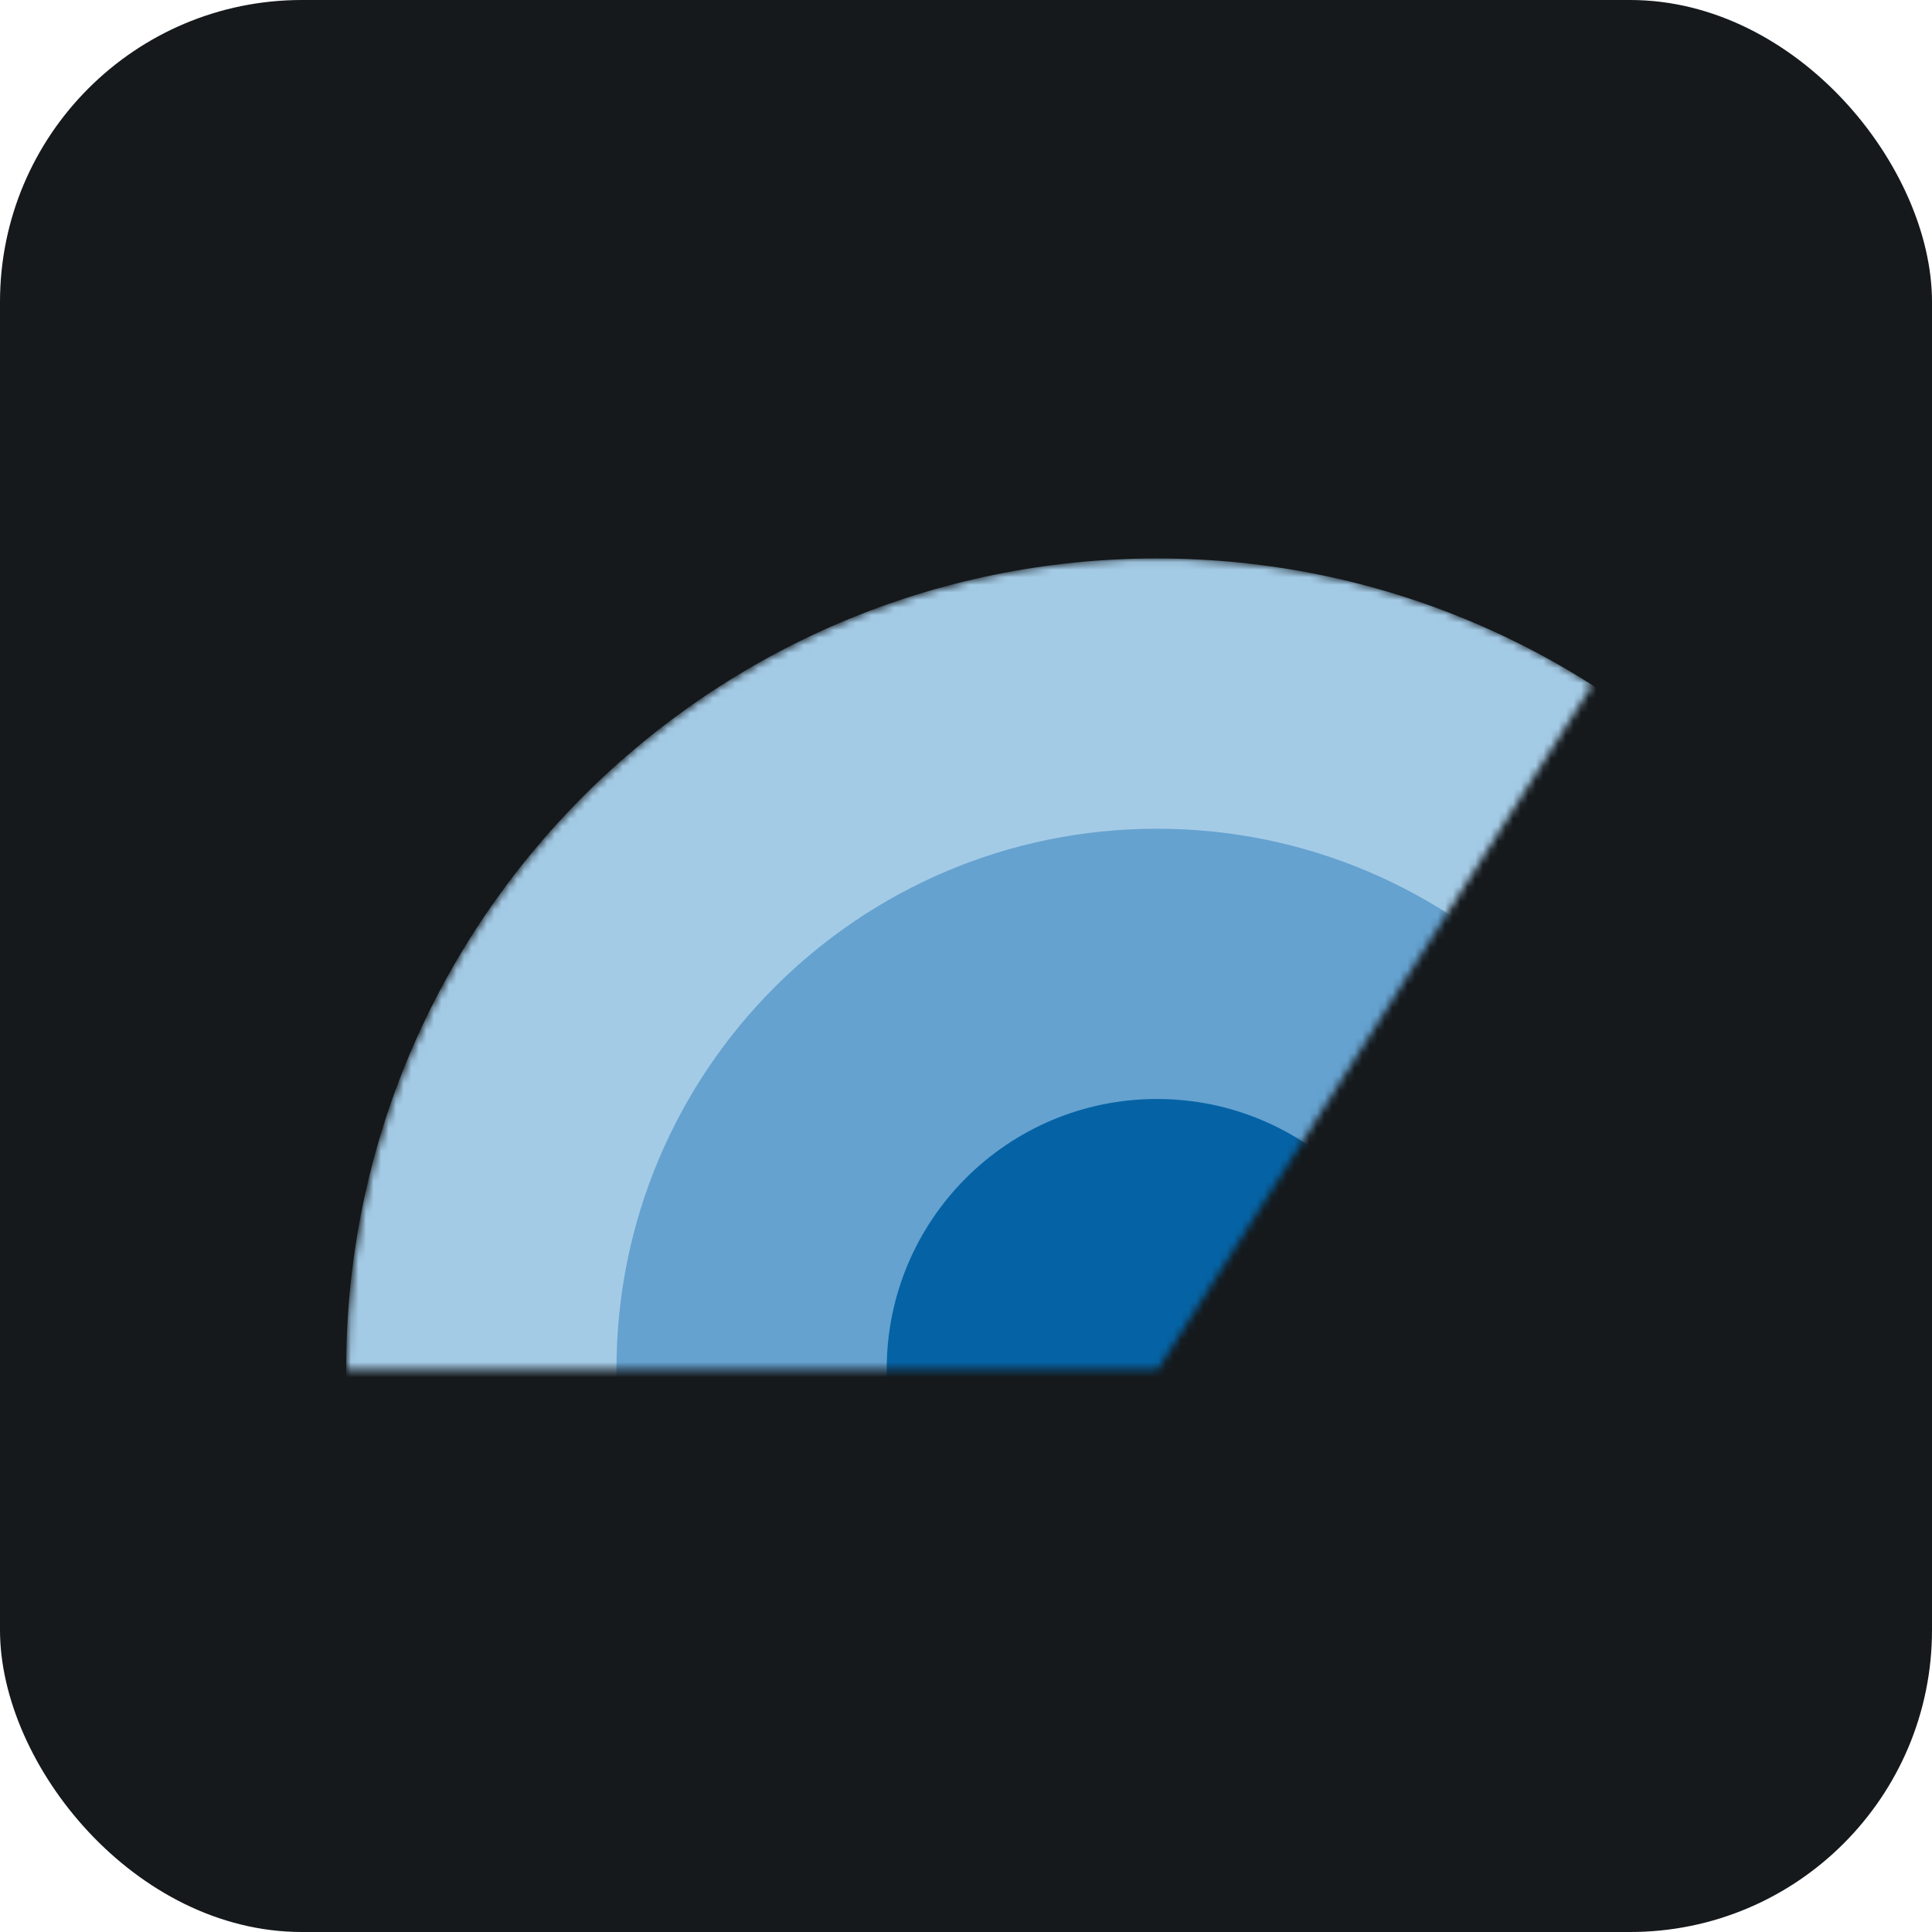
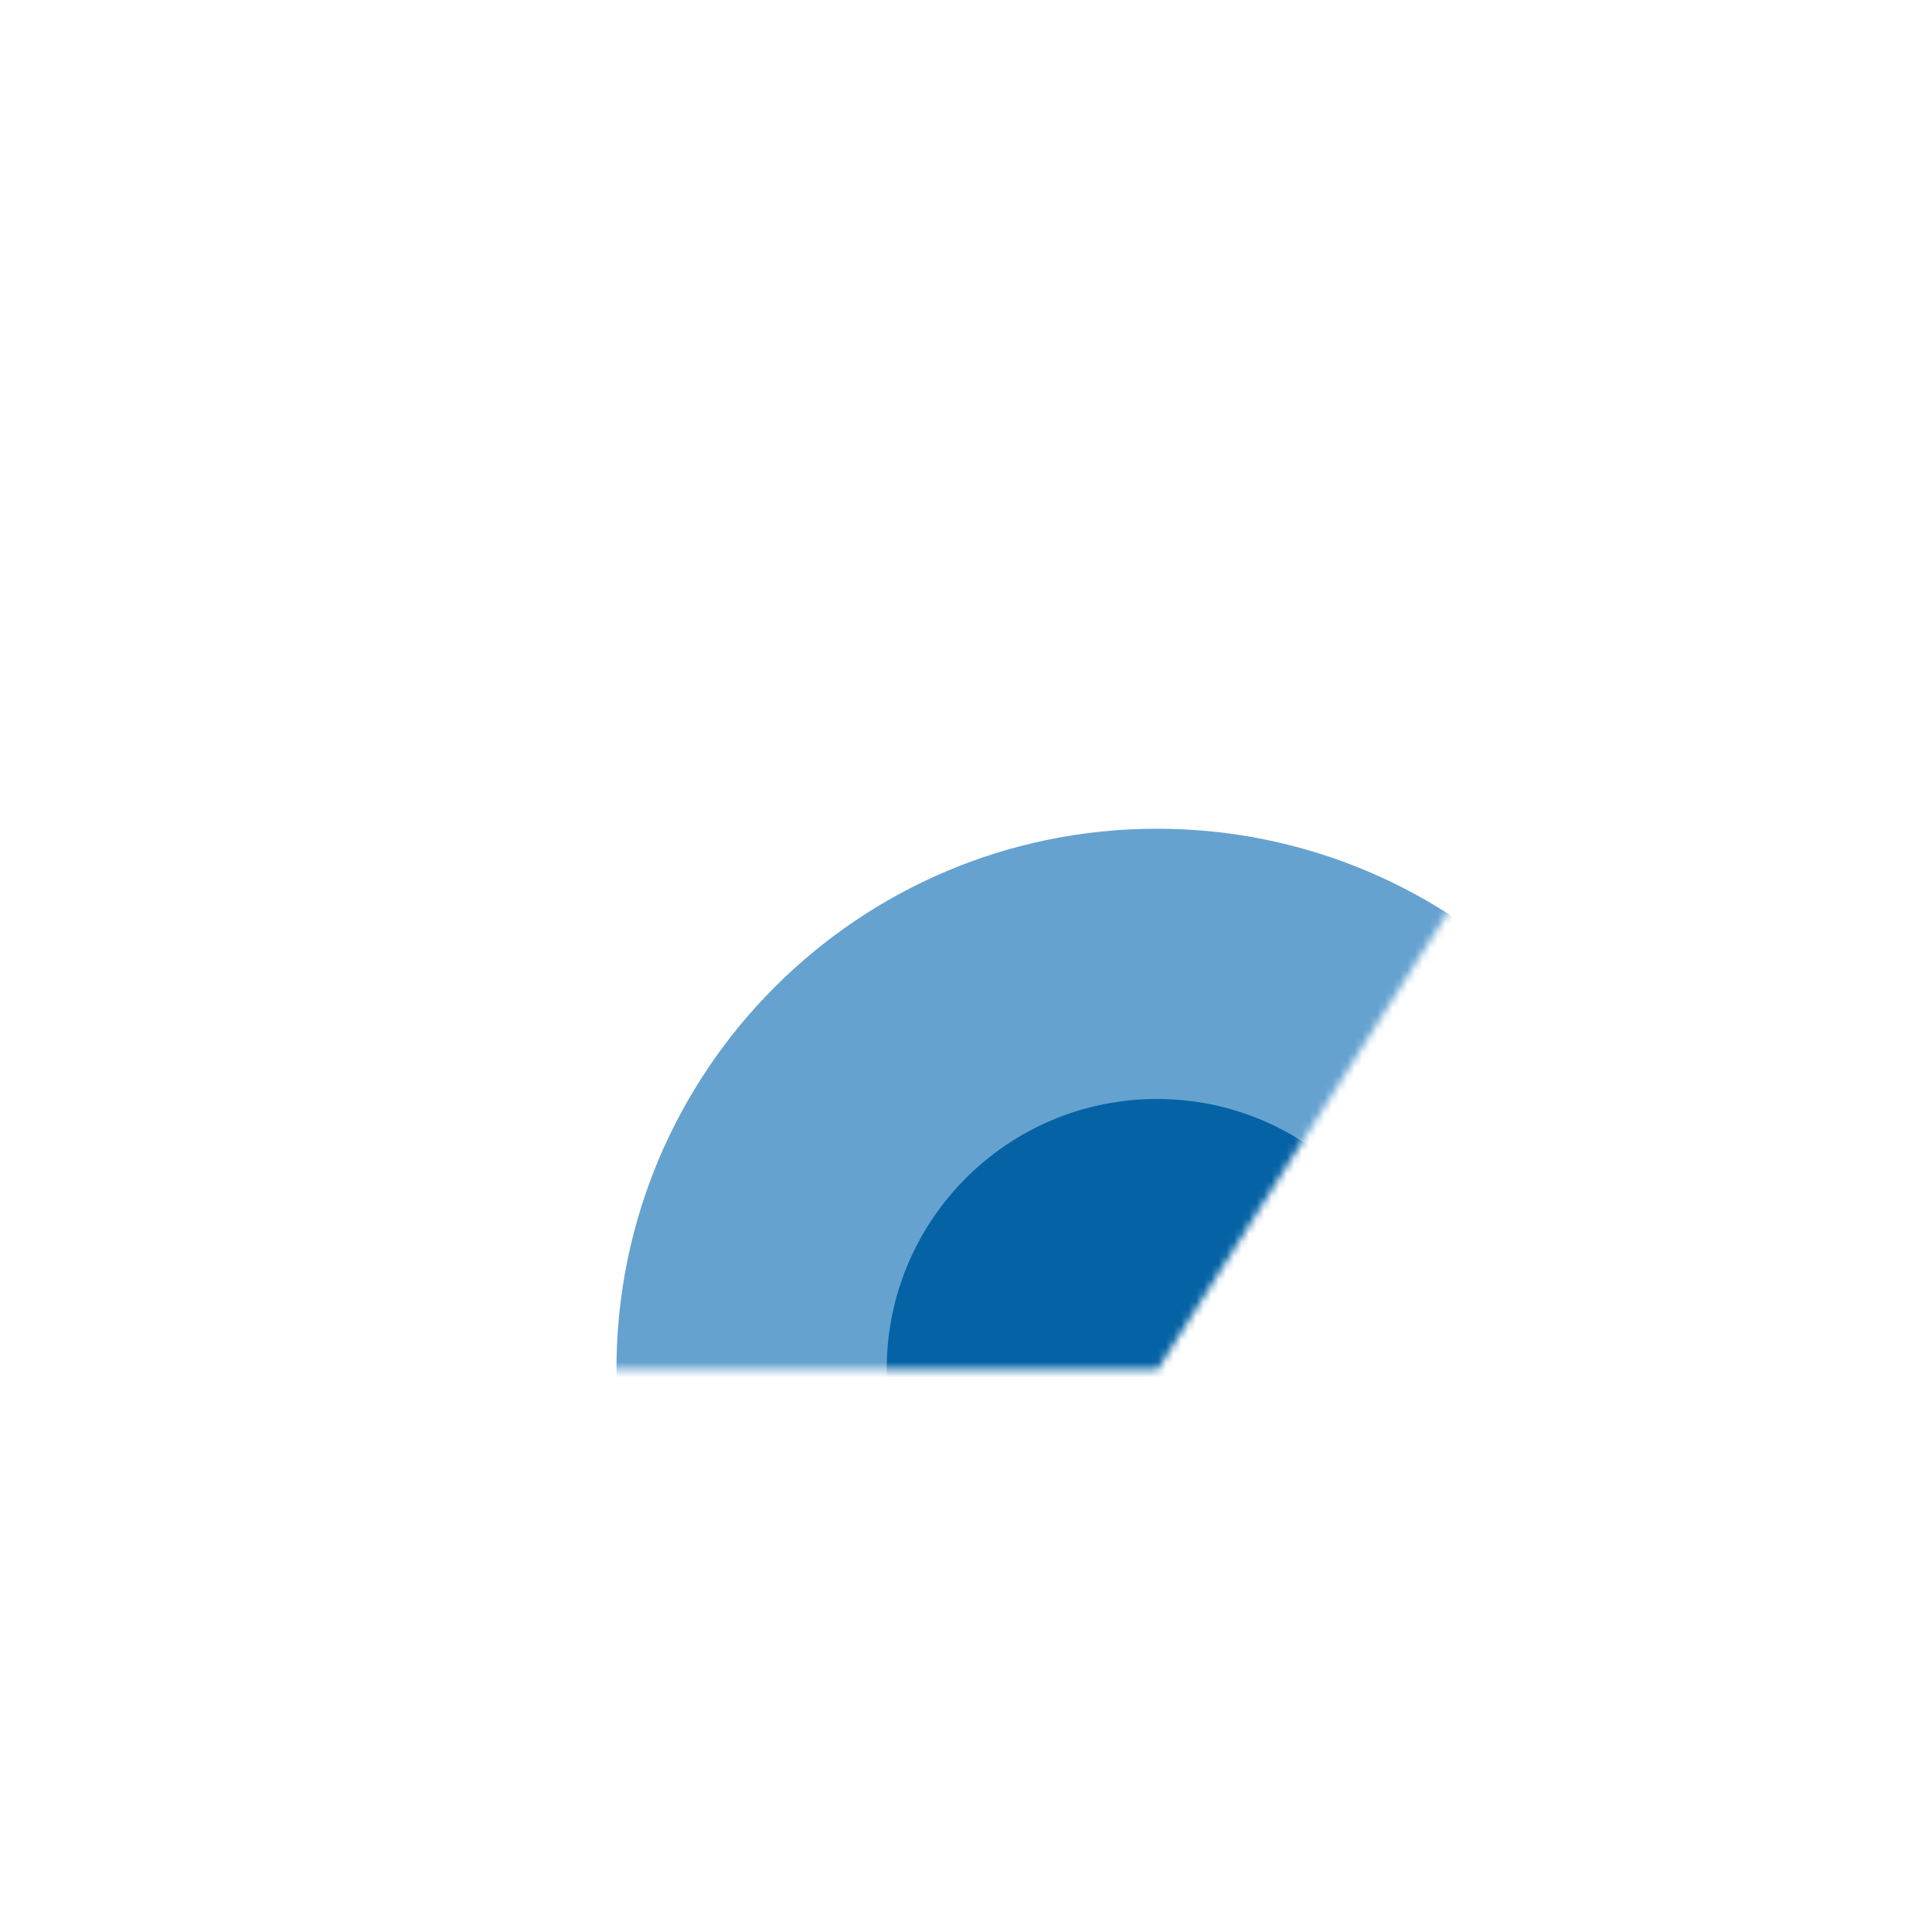
<svg xmlns="http://www.w3.org/2000/svg" width="48" height="48" viewBox="0 0 256 256" fill="none" version="1.1">
  <defs>
            
        </defs>
  <g transform="translate(0, 0)">
    <svg width="256" height="256" title="ArchUnit" viewBox="0 0 256 256" fill="none" id="archunit">
      <style>
#archunit {
    rect {fill: #15191C}

    @media (prefers-color-scheme: light) {
        rect {fill: #F4F2ED}
    }
}
</style>
-       <rect width="256" height="256" rx="40" fill="#15191C" />
      <mask id="archunit_mask" style="mask-type:luminance" maskUnits="userSpaceOnUse" x="46" y="74" width="165" height="108">
        <path d="M46 181.432C46 162.192 51.167 143.305 60.961 126.745C70.754 110.184 84.816 96.557 101.676 87.288C118.537 78.019 137.577 73.448 156.808 74.053C176.039 74.658 194.755 80.415 211 90.725L153.435 181.436L46 181.432Z" fill="white" />
      </mask>
      <g mask="url(#archunit_mask)">
-         <path d="M153.304 288.867C212.639 288.867 260.739 240.766 260.739 181.431C260.739 122.096 212.639 73.996 153.304 73.996C93.969 73.996 45.868 122.096 45.868 181.431C45.868 240.766 93.969 288.867 153.304 288.867Z" fill="#A6CEE9" fill-opacity="0.986" />
        <path d="M153.304 253.053C192.859 253.053 224.925 220.987 224.925 181.432C224.925 141.876 192.859 109.81 153.304 109.81C113.748 109.81 81.683 141.876 81.683 181.432C81.683 220.987 113.748 253.053 153.304 253.053Z" fill="#65A2D0" />
        <path d="M153.304 217.243C173.081 217.243 189.114 201.209 189.114 181.432C189.114 161.654 173.081 145.621 153.304 145.621C133.526 145.621 117.493 161.654 117.493 181.432C117.493 201.209 133.526 217.243 153.304 217.243Z" fill="#0563A5" />
      </g>
    </svg>
  </g>
</svg>